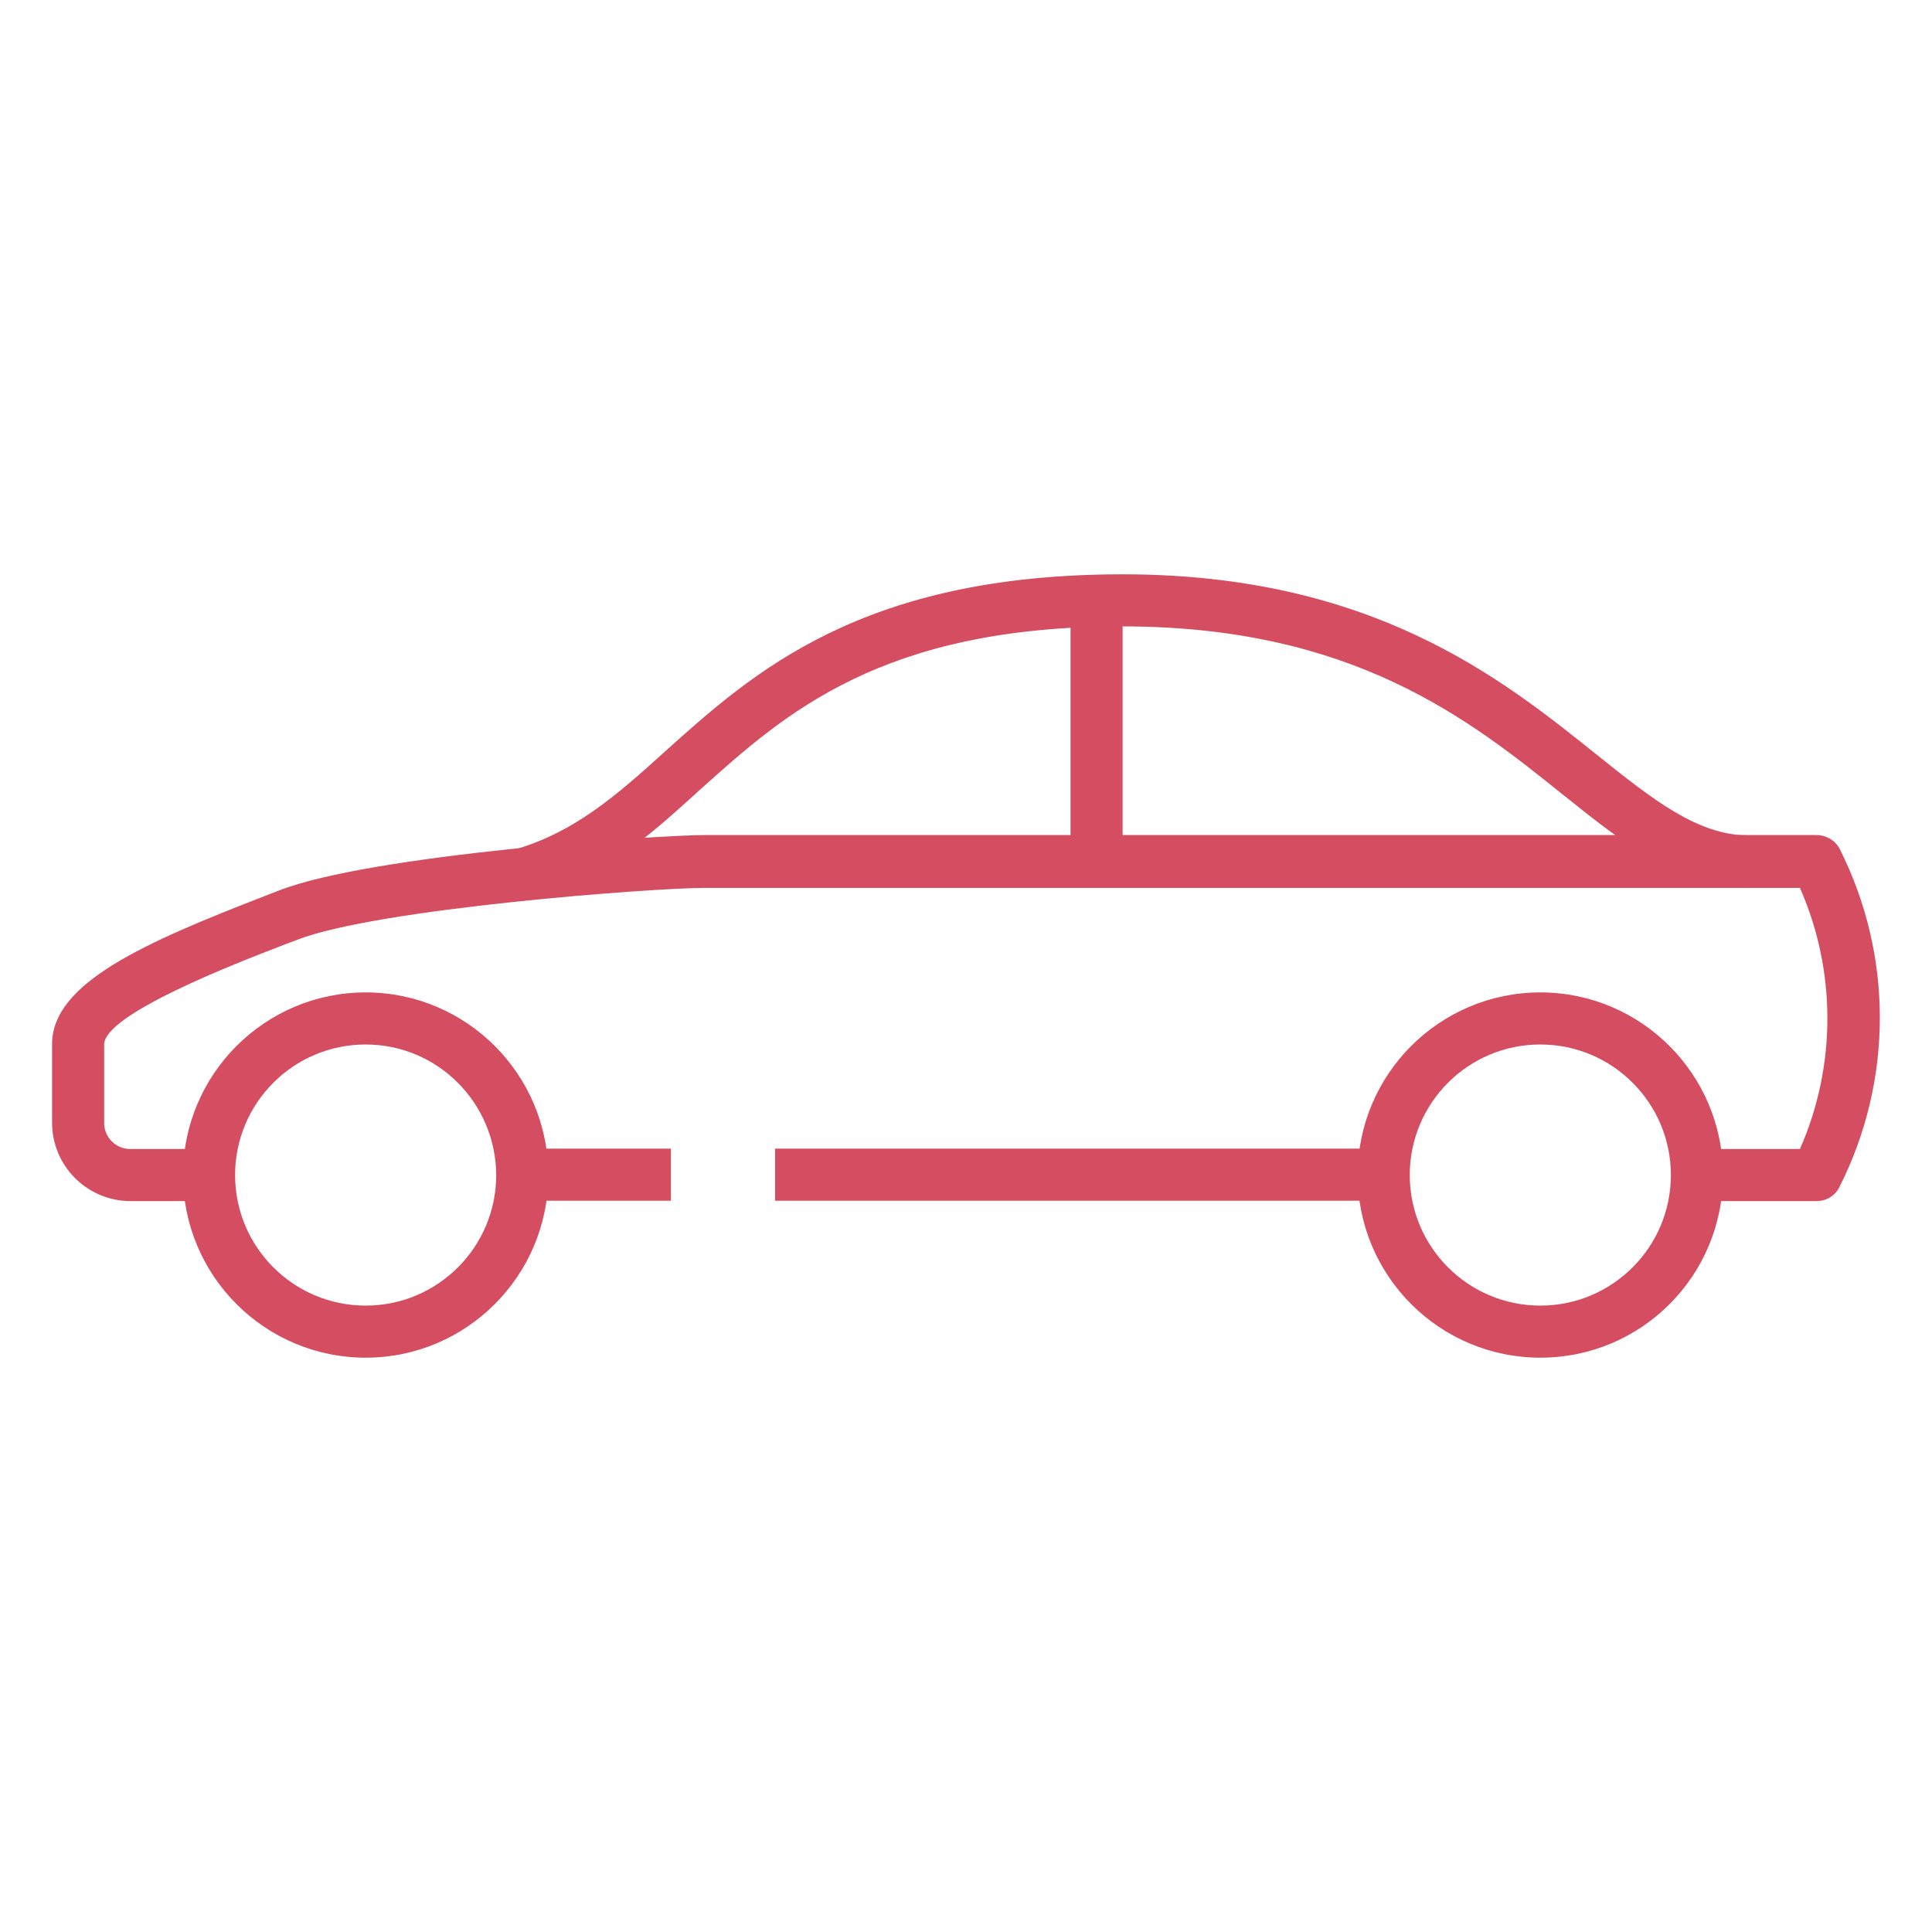
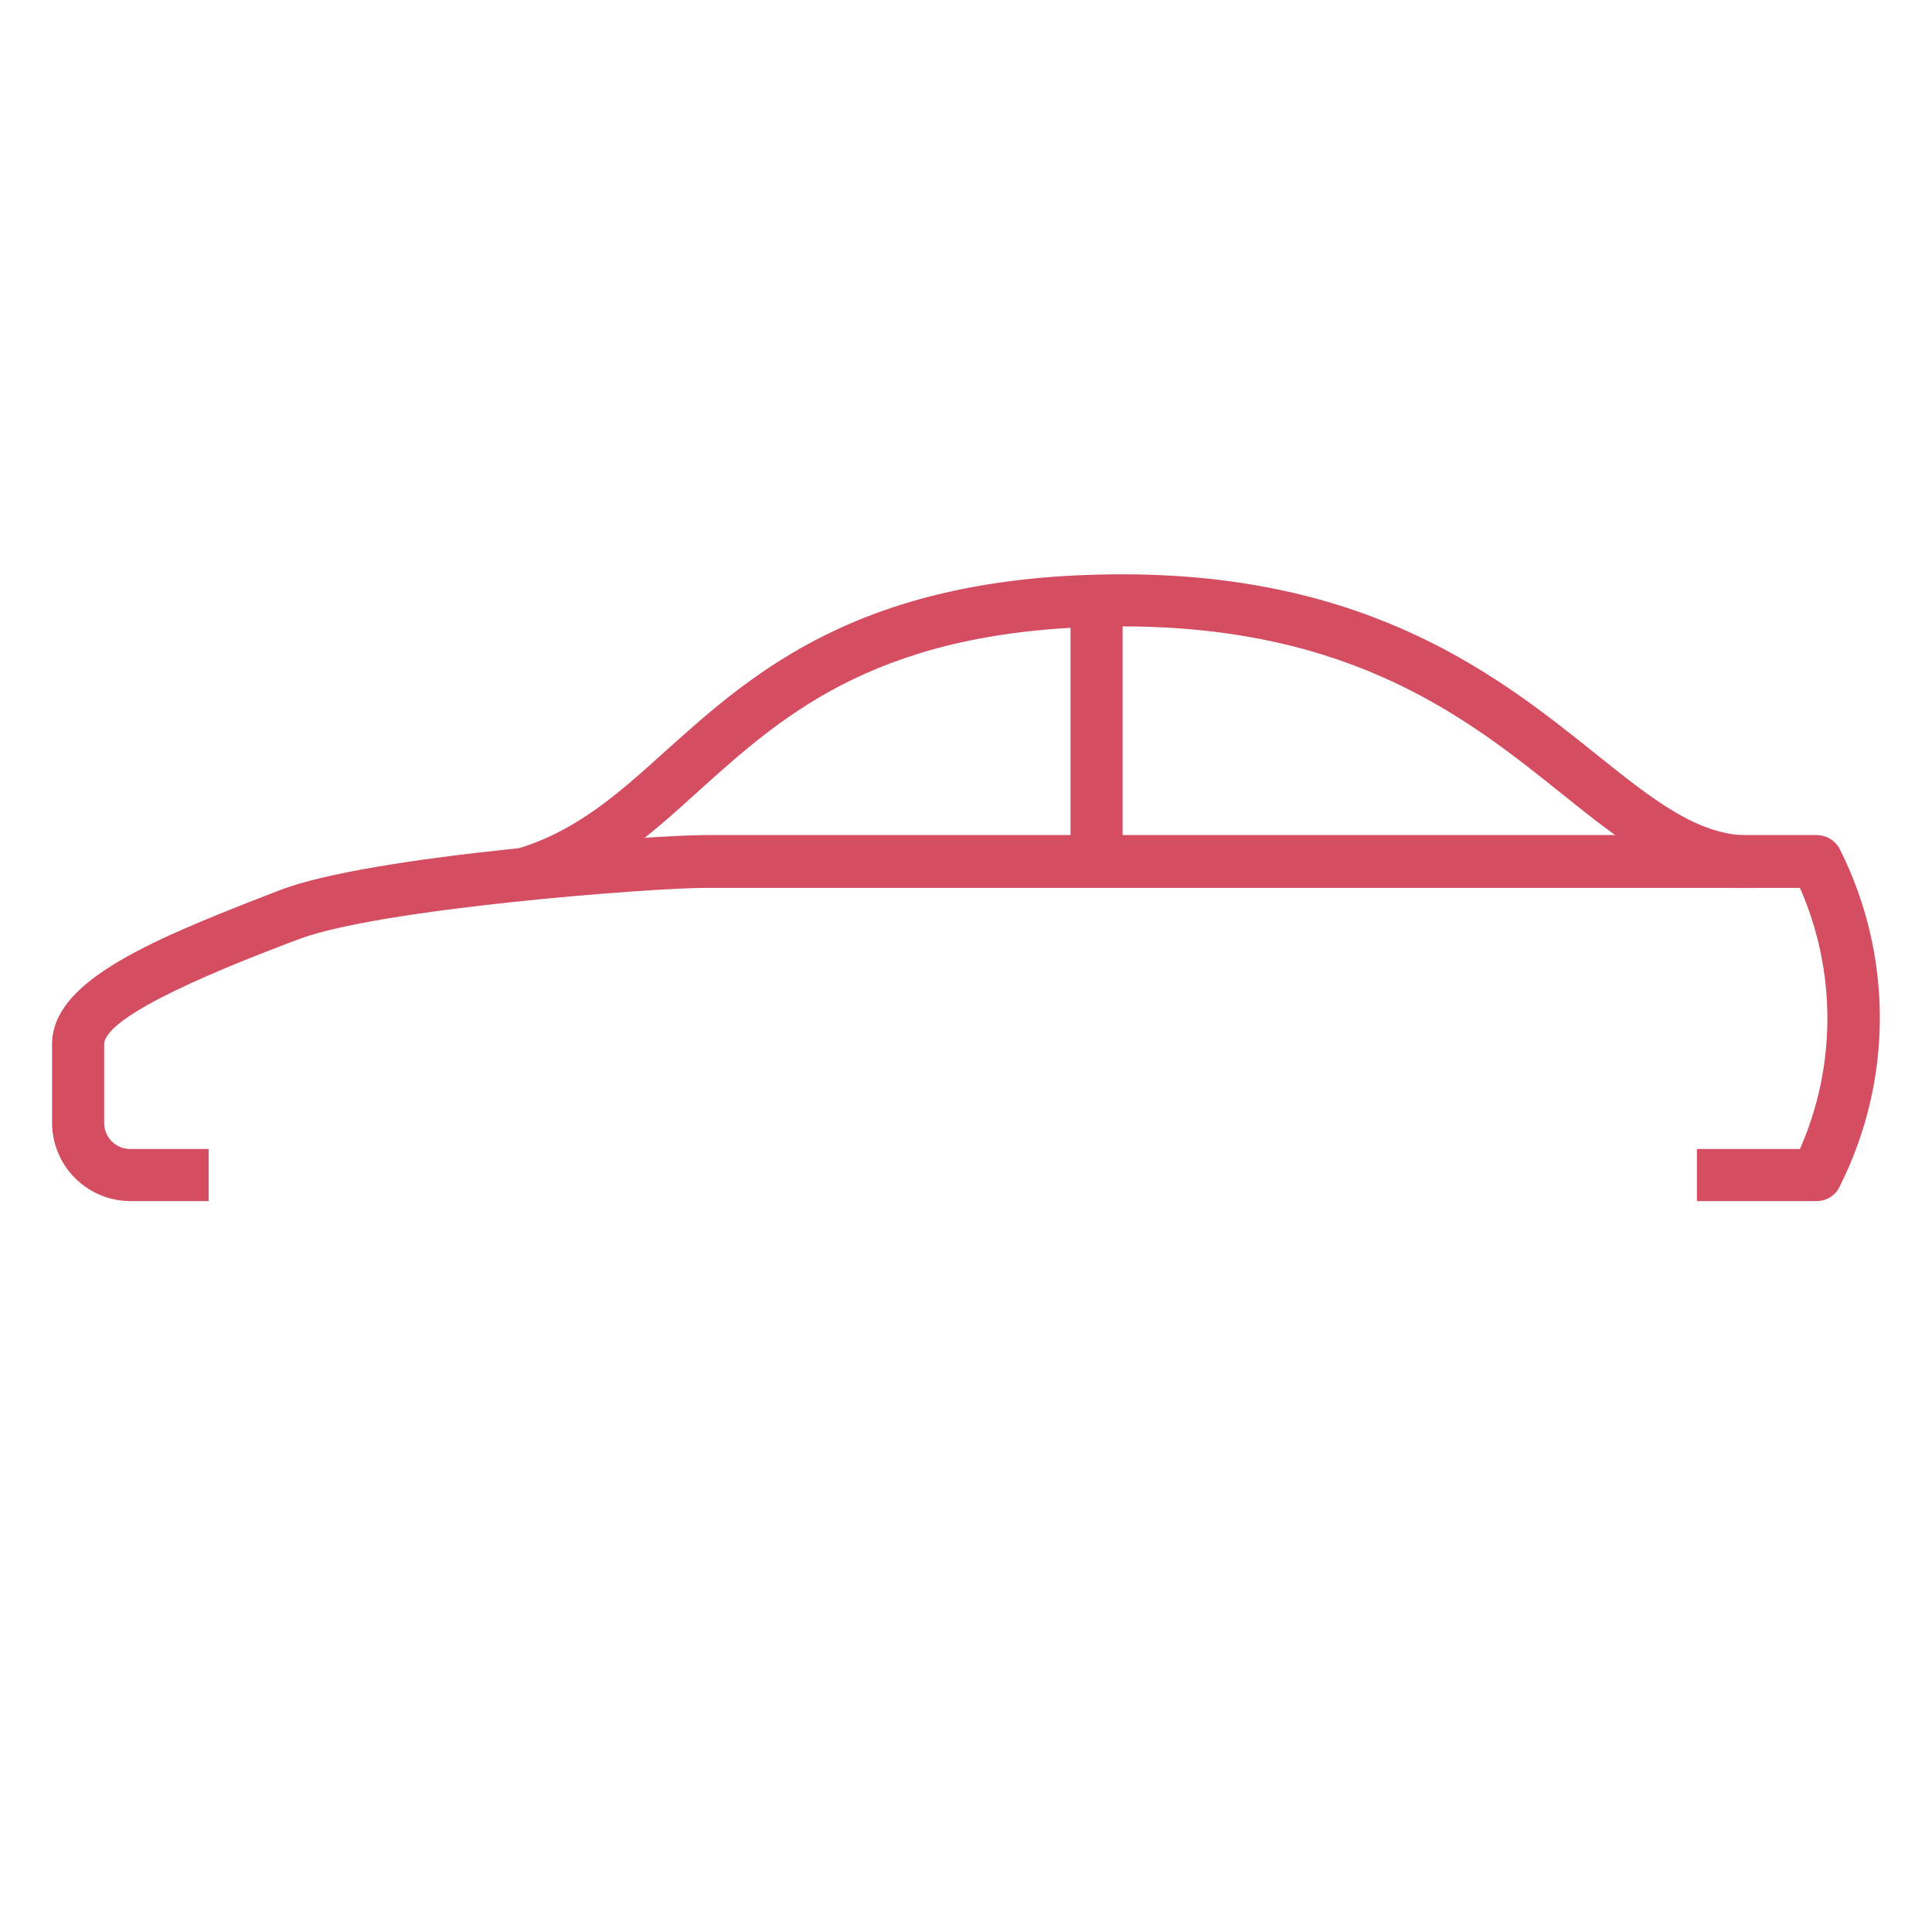
<svg xmlns="http://www.w3.org/2000/svg" id="Слой_1" x="0px" y="0px" viewBox="0 0 512 512" style="enable-background:new 0 0 512 512;" xml:space="preserve">
  <style type="text/css"> .st0{fill:#D44D60;} </style>
  <g>
    <path class="st0" d="M481.4,318.3h-31.7v-13.8H477c9.7-22,9.7-47.2,0-69.2H186.8c-14,0-86.6,5.5-107.9,13.7l-3.7,1.4 c-13,5-47.6,18.4-47.6,26.4v20.8c0,3.8,3.1,6.9,6.9,6.9h20.8v13.8H34.6c-11.5,0-20.8-9.3-20.8-20.8v-20.8 c0-16.2,24.5-26.9,56.5-39.3l3.6-1.4c24.6-9.6,100.6-14.7,112.9-14.7h294.6c2.6,0,5.1,1.5,6.2,3.8c14.1,28.1,14.1,61.1,0,89.2 C486.5,316.8,484.1,318.3,481.4,318.3L481.4,318.3z" />
-     <path class="st0" d="M138.4,304.4h39.4v13.8h-39.4V304.4z" />
-     <path class="st0" d="M205.4,304.4h161.3v13.8H205.4V304.4z" />
    <path class="st0" d="M140.3,238.4l-3.8-13.3c15.9-4.6,27.1-14.5,39.9-26.1c23.2-20.8,52-46.8,121.1-46.8 c66,0,100.3,27.5,125.4,47.6c15.1,12.1,27,21.6,40.6,21.6v13.8c-18.5,0-32.8-11.4-49.3-24.6c-24.8-19.9-55.6-44.6-116.8-44.6 c-63.7,0-89.3,23-111.8,43.2C172.1,221.5,159.3,233,140.3,238.4L140.3,238.4z" />
-     <path class="st0" d="M408.2,359.8c-26.7,0-48.4-21.7-48.4-48.4s21.7-48.4,48.4-48.4c26.7,0,48.4,21.7,48.4,48.4l0,0 C456.6,338.1,435,359.8,408.2,359.8z M408.2,276.8c-19.1,0-34.6,15.5-34.6,34.6s15.5,34.6,34.6,34.6s34.6-15.5,34.6-34.6 C442.8,292.3,427.3,276.8,408.2,276.8z" />
-     <path class="st0" d="M96.9,359.8c-26.7,0-48.4-21.7-48.4-48.4s21.7-48.4,48.4-48.4s48.4,21.7,48.4,48.4l0,0 C145.3,338.1,123.6,359.8,96.9,359.8z M96.9,276.8c-19.1,0-34.6,15.5-34.6,34.6s15.5,34.6,34.6,34.6s34.6-15.5,34.6-34.6 C131.4,292.3,116,276.8,96.9,276.8z" />
    <path class="st0" d="M283.7,159.2h13.8v69.1h-13.8V159.2z" />
  </g>
</svg>